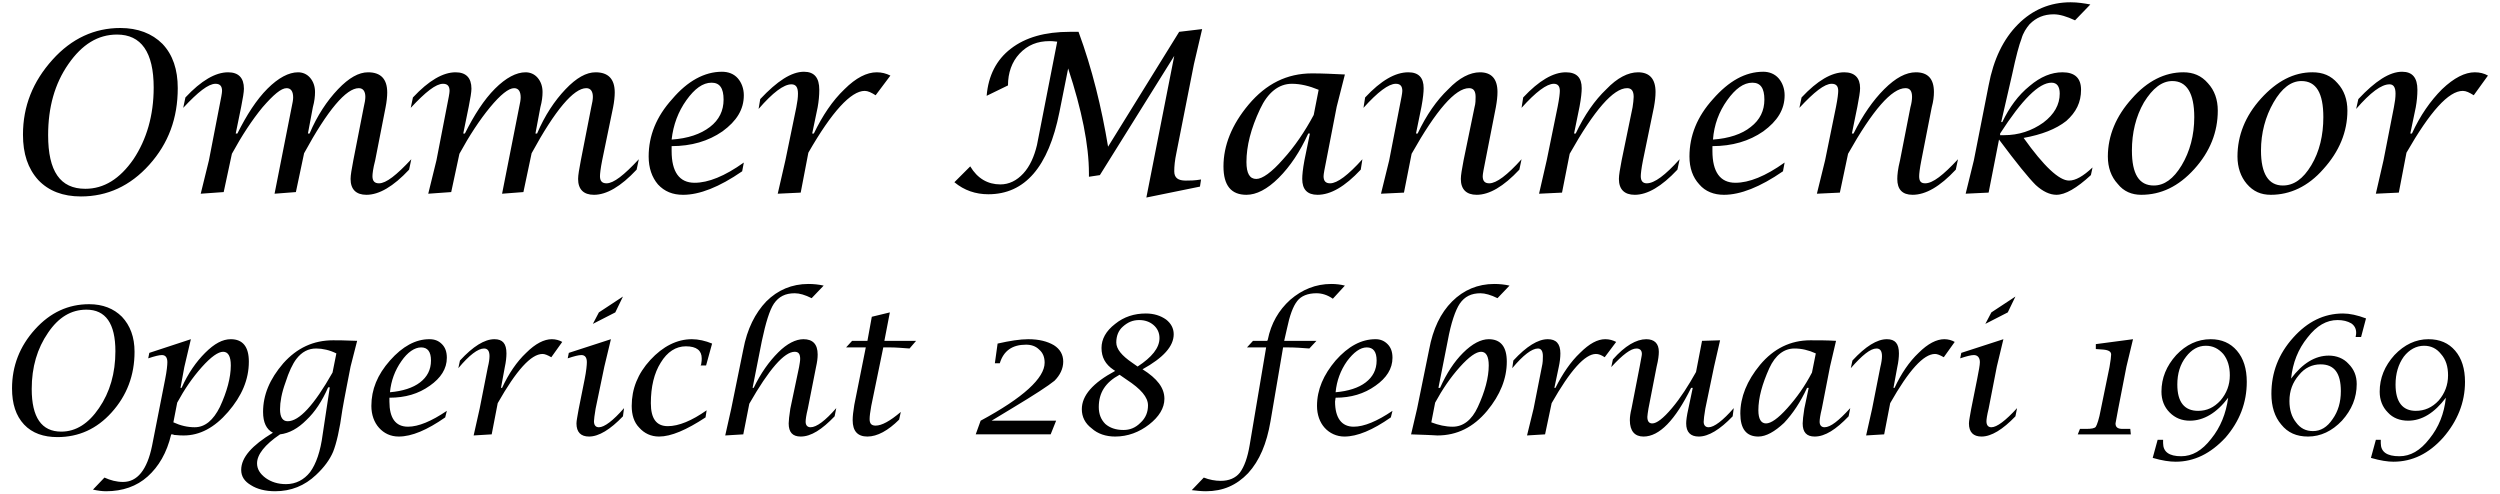
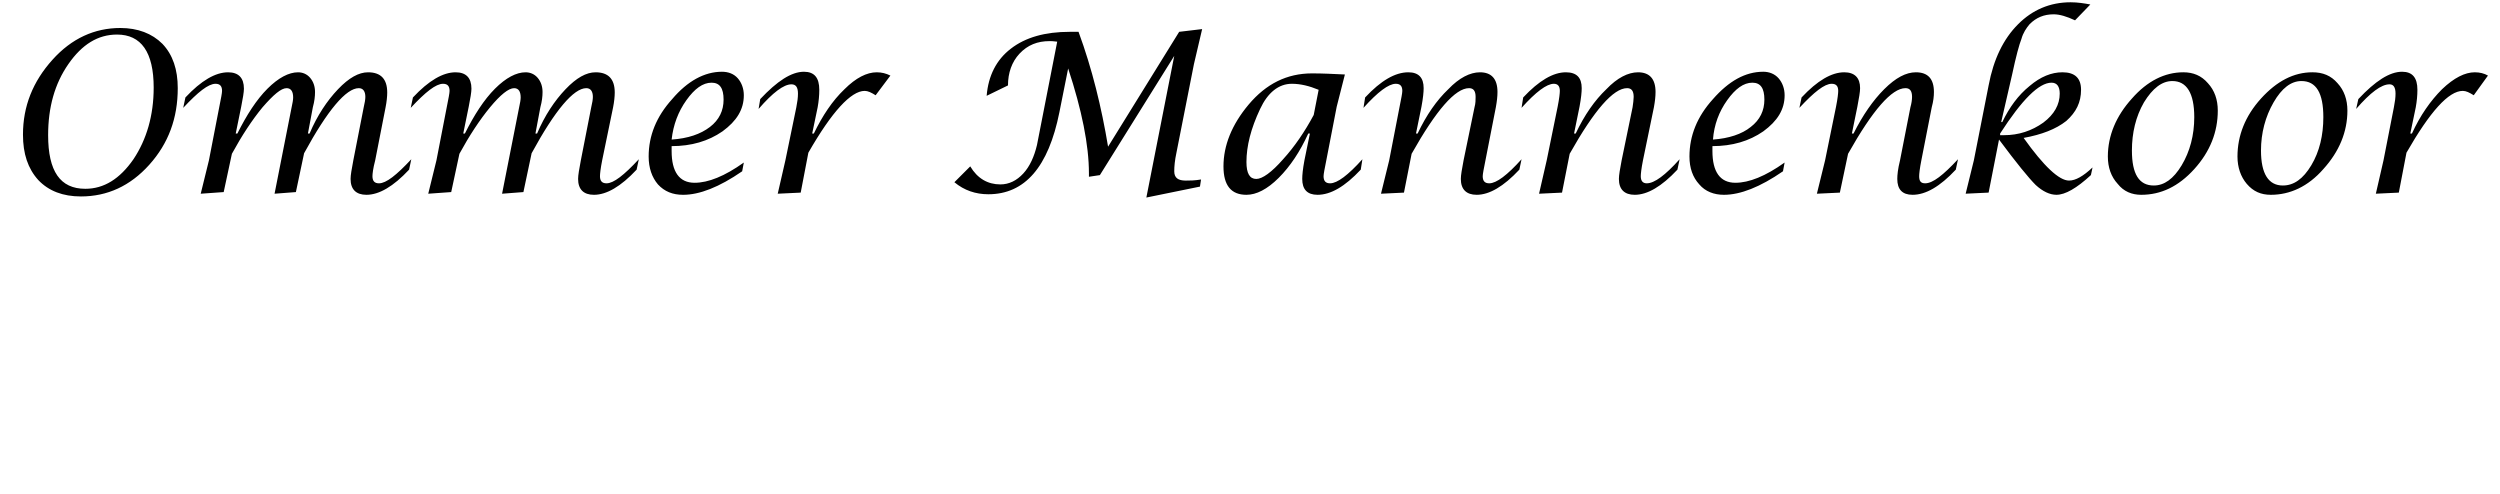
<svg xmlns="http://www.w3.org/2000/svg" xml:space="preserve" width="45.711mm" height="9.024mm" version="1.1" style="shape-rendering:geometricPrecision; text-rendering:geometricPrecision; image-rendering:optimizeQuality; fill-rule:evenodd; clip-rule:evenodd" viewBox="0 0 4571 902">
  <defs>
    <style type="text/css">
   
    .fil0 {fill:black;fill-rule:nonzero}
   
  </style>
  </defs>
  <g id="Laag_x0020_1">
    <g id="_1894303512304">
-       <path class="fil0" d="M148 359c-33,0 -59,-10 -78,-30 -19,-21 -28,-48 -28,-83 0,-52 18,-97 54,-137 35,-39 77,-58 124,-58 32,0 58,10 77,29 19,20 28,47 28,81 0,55 -17,101 -52,140 -35,39 -77,58 -125,58zm8 -14c34,0 63,-18 88,-54 24,-36 37,-80 37,-131 0,-65 -23,-97 -67,-97 -35,0 -64,18 -89,54 -25,36 -37,79 -37,130 0,66 22,98 68,98zm211 9l15 -61 19 -98c3,-15 5,-25 5,-29 0,-9 -4,-13 -12,-13 -13,0 -32,15 -59,44l4 -19c29,-31 55,-46 78,-46 19,0 29,10 29,30 0,6 -2,18 -5,33l-10 49 3 0c17,-34 35,-62 55,-82 20,-20 39,-30 56,-30 8,0 16,3 22,10 6,7 9,16 9,26 0,8 -1,17 -4,28l-9 48 3 0c14,-33 32,-60 52,-81 20,-21 38,-31 55,-31 23,0 35,12 35,37 0,7 -1,17 -3,27l-19 97c-4,15 -5,25 -5,29 0,9 4,13 12,13 13,0 32,-15 59,-44l-4 19c-29,31 -55,46 -78,46 -19,0 -29,-10 -29,-29 0,-7 2,-18 5,-34l19 -97c2,-8 3,-15 3,-19 0,-10 -4,-16 -12,-16 -23,0 -57,40 -100,119l-15 71 -39 3 31 -157c2,-9 3,-15 3,-19 0,-11 -4,-17 -12,-17 -10,0 -24,12 -44,35 -19,23 -38,52 -56,85l-15 70 -42 3zm416 0l15 -61 19 -98c3,-15 5,-25 5,-29 0,-9 -4,-13 -12,-13 -13,0 -32,15 -59,44l4 -19c29,-31 55,-46 78,-46 19,0 29,10 29,30 0,6 -2,18 -5,33l-10 49 3 0c17,-34 35,-62 55,-82 20,-20 39,-30 56,-30 8,0 16,3 22,10 6,7 9,16 9,26 0,8 -1,17 -4,28l-9 48 3 0c14,-33 32,-60 52,-81 20,-21 38,-31 55,-31 23,0 35,12 35,37 0,7 -1,17 -3,27l-20 97c-3,15 -4,25 -4,29 0,9 4,13 12,13 13,0 32,-15 59,-44l-4 19c-29,31 -55,46 -78,46 -19,0 -29,-10 -29,-29 0,-7 2,-18 5,-34l19 -97c2,-8 3,-15 3,-19 0,-10 -4,-16 -12,-16 -23,0 -57,40 -100,119l-15 71 -39 3 31 -157c2,-9 3,-15 3,-19 0,-11 -4,-17 -12,-17 -10,0 -25,12 -44,35 -19,23 -38,52 -56,85l-15 70 -42 3zm577 -57l-3 16c-42,29 -78,43 -108,43 -19,0 -34,-6 -46,-19 -11,-13 -17,-30 -17,-51 0,-38 14,-73 43,-105 28,-33 59,-50 91,-50 12,0 22,4 29,12 7,8 11,19 11,31 0,26 -13,47 -39,66 -26,18 -57,27 -93,27l0 9c0,38 14,58 42,58 25,0 55,-12 90,-37zm-132 -42c30,-2 53,-10 70,-23 17,-13 25,-30 25,-50 0,-21 -7,-31 -22,-31 -16,0 -31,11 -46,32 -15,21 -24,45 -27,72zm194 99l14 -61 20 -97c2,-10 3,-18 3,-25 0,-12 -4,-17 -12,-17 -14,0 -34,15 -60,45l3 -18c31,-33 57,-50 80,-50 19,0 28,11 28,33 0,10 -1,21 -3,32l-10 48 3 0c16,-33 34,-60 56,-81 21,-21 41,-31 59,-31 9,0 17,2 25,6l-27 36c-8,-5 -14,-8 -20,-8 -25,0 -60,38 -103,113l-14 73 -42 2zm323 -21l29 -29c13,22 32,33 55,33 16,0 30,-7 42,-20 12,-13 20,-31 25,-52l37 -189c-7,-1 -11,-1 -14,-1 -22,0 -40,7 -55,23 -14,15 -21,35 -21,58l-39 19c3,-37 18,-66 44,-86 27,-21 63,-31 108,-31l16 0c25,68 42,138 54,210l130 -210 42 -5 -15 64 -32 162c-3,14 -4,25 -4,34 0,12 7,17 21,17 7,0 16,0 28,-2l-2 13 -98 20 51 -259 -136 218 -20 3 0 -6c0,-52 -13,-116 -38,-192l-16 80c-20,100 -63,150 -130,150 -23,0 -44,-7 -62,-22zm650 -89l-3 0c-15,33 -33,60 -54,81 -21,21 -41,31 -59,31 -28,0 -42,-17 -42,-52 0,-38 15,-76 46,-113 32,-38 70,-57 116,-57 19,0 39,1 60,2l-15 59 -19 98c-3,15 -5,25 -5,29 0,9 4,13 12,13 13,0 33,-15 59,-44l-3 19c-29,31 -55,46 -79,46 -19,0 -28,-10 -28,-29 0,-7 1,-18 4,-34l10 -49zm16 -80c-17,-7 -33,-11 -49,-11 -24,0 -44,16 -58,46 -17,36 -25,68 -25,97 0,21 6,31 18,31 11,0 28,-12 49,-36 21,-23 40,-51 56,-81l9 -46zm114 190l15 -61 19 -98c3,-15 5,-25 5,-29 0,-9 -4,-13 -12,-13 -13,0 -33,15 -59,44l3 -19c29,-31 55,-46 79,-46 19,0 28,10 28,29 0,7 -1,18 -4,34l-10 49 3 0c16,-34 35,-61 56,-81 20,-21 40,-31 58,-31 21,0 32,12 32,36 0,8 -1,17 -3,28l-19 97c-3,15 -5,25 -5,29 0,9 4,13 12,13 13,0 33,-15 59,-44l-4 19c-29,31 -55,46 -78,46 -19,0 -29,-10 -29,-29 0,-7 2,-18 5,-34l20 -97c2,-7 2,-14 2,-19 0,-11 -4,-16 -12,-16 -25,0 -60,40 -105,120l-14 71 -42 2zm289 0l14 -61 20 -98c3,-15 4,-25 4,-29 0,-9 -4,-13 -11,-13 -13,0 -33,15 -59,44l3 -19c29,-31 55,-46 78,-46 20,0 29,10 29,29 0,7 -1,18 -4,34l-10 49 3 0c16,-34 35,-61 56,-81 20,-21 40,-31 58,-31 21,0 32,12 32,36 0,8 -1,17 -3,28l-20 97c-3,15 -4,25 -4,29 0,9 4,13 11,13 14,0 34,-15 60,-44l-4 19c-29,31 -55,46 -78,46 -19,0 -29,-10 -29,-29 0,-7 2,-18 5,-34l20 -97c1,-7 2,-14 2,-19 0,-11 -4,-16 -12,-16 -25,0 -60,40 -105,120l-14 71 -42 2zm449 -57l-3 16c-42,29 -78,43 -108,43 -18,0 -34,-6 -45,-19 -12,-13 -18,-30 -18,-51 0,-38 14,-73 43,-105 29,-33 59,-50 92,-50 11,0 21,4 28,12 7,8 11,19 11,31 0,26 -13,47 -39,66 -26,18 -57,27 -93,27l0 9c0,38 14,58 42,58 25,0 55,-12 90,-37zm-131 -42c29,-2 53,-10 69,-23 17,-13 25,-30 25,-50 0,-21 -7,-31 -22,-31 -16,0 -31,11 -46,32 -15,21 -24,45 -26,72zm190 99l15 -61 20 -98c3,-15 4,-25 4,-29 0,-9 -4,-13 -12,-13 -13,0 -32,15 -59,44l4 -19c29,-31 55,-46 78,-46 19,0 29,10 29,29 0,7 -2,18 -5,34l-10 49 3 0c17,-34 36,-61 56,-81 21,-21 40,-31 58,-31 22,0 33,12 33,36 0,8 -1,17 -4,28l-19 97c-3,15 -4,25 -4,29 0,9 3,13 11,13 14,0 33,-15 60,-44l-4 19c-29,31 -55,46 -79,46 -19,0 -28,-10 -28,-29 0,-7 1,-18 5,-34l19 -97c2,-7 3,-14 3,-19 0,-11 -4,-16 -12,-16 -25,0 -60,40 -105,120l-15 71 -42 2zm272 0l15 -61 27 -137c9,-48 27,-85 54,-112 26,-26 58,-40 96,-40 13,0 25,2 36,4l-28 29c-15,-7 -28,-11 -39,-11 -18,0 -32,6 -44,18 -6,7 -12,16 -15,27 -4,10 -10,32 -17,65l-20 87 2 0c13,-27 29,-49 50,-66 20,-17 40,-25 60,-25 23,0 34,11 34,32 0,23 -9,41 -27,57 -19,15 -45,25 -78,31 37,52 65,78 83,78 12,0 26,-8 43,-24l-3 14c-26,24 -47,36 -63,36 -12,0 -25,-6 -38,-18 -13,-13 -35,-40 -67,-83l-19 97 -42 2zm63 -110l0 3 7 0c27,0 51,-8 72,-23 20,-15 30,-33 30,-53 0,-13 -5,-20 -15,-20 -23,0 -54,31 -94,93zm258 112c-17,0 -32,-6 -43,-20 -12,-13 -18,-30 -18,-50 0,-38 15,-74 44,-106 28,-32 60,-48 94,-48 18,0 33,6 45,20 12,13 18,30 18,50 0,39 -14,75 -43,107 -29,32 -61,47 -97,47zm23 -17c19,0 36,-12 51,-37 15,-25 23,-55 23,-88 0,-44 -14,-66 -40,-66 -19,0 -36,13 -52,39 -15,26 -22,56 -22,88 0,43 13,64 40,64zm214 17c-18,0 -32,-6 -44,-20 -11,-13 -17,-30 -17,-50 0,-38 14,-74 43,-106 29,-32 60,-48 94,-48 19,0 34,6 46,20 12,13 18,30 18,50 0,39 -15,75 -44,107 -28,32 -61,47 -96,47zm22 -17c20,0 37,-12 52,-37 15,-25 22,-55 22,-88 0,-44 -13,-66 -40,-66 -19,0 -36,13 -51,39 -15,26 -23,56 -23,88 0,43 14,64 40,64zm170 15l14 -61 19 -97c2,-10 3,-18 3,-25 0,-12 -4,-17 -11,-17 -15,0 -35,15 -61,45l4 -18c31,-33 57,-50 80,-50 19,0 28,11 28,33 0,10 -1,21 -3,32l-10 48 3 0c15,-33 34,-60 55,-81 22,-21 42,-31 60,-31 9,0 17,2 24,6l-26 36c-8,-5 -14,-8 -20,-8 -26,0 -60,38 -103,113l-14 73 -42 2z" />
-       <path class="fil0" d="M105 799c-25,0 -46,-7 -61,-23 -15,-16 -22,-38 -22,-66 0,-41 14,-77 42,-108 28,-31 61,-46 99,-46 25,0 45,8 60,23 15,16 23,37 23,64 0,43 -14,80 -42,111 -27,30 -60,45 -99,45zm7 -10c27,0 50,-15 69,-43 20,-29 30,-64 30,-104 0,-51 -18,-76 -53,-76 -28,0 -51,14 -70,42 -20,29 -30,63 -30,103 0,52 18,78 54,78zm58 106l21 -22c11,5 22,8 34,8 26,0 44,-22 53,-66l24 -122c3,-15 4,-26 4,-31 0,-8 -3,-13 -10,-13 -5,0 -13,2 -25,6l2 -10 76 -25 -12 51 -7 38 2 0c12,-27 27,-48 43,-64 17,-17 32,-25 47,-25 22,0 33,14 33,41 0,33 -13,63 -38,92 -25,29 -52,43 -81,43 -3,0 -9,0 -18,-1 -1,-1 -3,-1 -5,-1 -8,34 -23,59 -43,77 -20,18 -46,27 -76,27 -7,0 -15,-1 -24,-3zm147 -123c13,6 26,9 39,9 19,0 34,-13 46,-37 13,-28 20,-54 20,-76 0,-17 -5,-25 -14,-25 -9,0 -22,9 -39,28 -17,19 -32,41 -45,65l-7 36zm182 19c-12,-6 -18,-19 -18,-38 0,-31 12,-60 37,-89 25,-28 55,-42 91,-42 7,0 21,0 44,1l-12 47 -7 36c-4,19 -6,33 -8,43 -5,37 -11,62 -17,77 -6,14 -16,28 -31,42 -21,20 -46,30 -75,30 -18,0 -33,-4 -44,-11 -12,-7 -18,-16 -18,-28 0,-23 20,-45 58,-68zm116 -145c-12,-6 -25,-9 -37,-9 -14,0 -26,6 -36,19 -7,9 -14,24 -20,43 -7,19 -10,36 -10,49 0,15 5,22 14,22 21,0 48,-29 82,-89l7 -35zm-12 62l-3 0c-11,25 -24,45 -40,60 -15,15 -31,24 -48,26 -28,19 -42,37 -42,53 0,10 5,19 16,27 10,7 22,11 37,11 18,0 33,-8 44,-22 11,-15 19,-38 23,-69l13 -86zm214 43l-3 12c-33,23 -61,35 -85,35 -15,0 -27,-6 -36,-16 -9,-10 -14,-24 -14,-40 0,-30 11,-57 34,-83 23,-26 47,-39 72,-39 10,0 17,3 23,9 6,6 9,14 9,25 0,20 -11,37 -31,51 -21,15 -45,22 -74,22l0 7c0,30 11,46 34,46 19,0 43,-10 71,-29zm-104 -34c23,-2 42,-8 55,-18 13,-10 20,-23 20,-40 0,-16 -6,-24 -18,-24 -12,0 -25,9 -36,25 -12,17 -19,36 -21,57zm153 79l11 -49 15 -76c2,-8 3,-15 3,-20 0,-9 -3,-14 -10,-14 -11,0 -27,12 -47,36l3 -14c24,-26 45,-39 63,-39 15,0 22,8 22,26 0,7 -1,16 -3,25l-7 38 2 0c12,-26 27,-48 44,-64 17,-17 33,-25 47,-25 7,0 14,2 19,5l-20 28c-7,-4 -12,-6 -16,-6 -21,0 -48,30 -82,90l-11 57 -33 2zm275 -50l-2 15c-23,24 -44,37 -62,37 -15,0 -23,-8 -23,-24 0,-5 2,-14 4,-26l11 -55c3,-15 4,-26 4,-31 0,-8 -3,-13 -10,-13 -5,0 -13,2 -25,6l2 -10 77 -25 -12 50 -16 77c-2,12 -3,20 -3,23 0,7 3,11 9,11 10,0 26,-12 46,-35zm-57 -154l11 -21 44 -29 -14 29 -41 21zm208 158l-2 13c-35,23 -63,35 -85,35 -15,0 -27,-6 -36,-16 -10,-10 -14,-24 -14,-40 0,-31 11,-59 34,-84 23,-25 49,-38 76,-38 12,0 25,3 37,8l-11 40 -10 0 1 -2c1,-5 1,-9 1,-11 0,-14 -9,-22 -29,-22 -18,0 -34,10 -46,30 -12,19 -18,44 -18,74 0,28 10,42 31,42 20,0 44,-10 71,-29zm34 46l11 -49 22 -108c7,-38 22,-67 42,-88 21,-21 47,-32 77,-32 10,0 19,1 28,3l-22 23c-12,-6 -22,-9 -31,-9 -17,0 -29,6 -38,19 -8,12 -15,35 -22,68l-17 86 2 0c13,-27 28,-48 45,-65 16,-16 32,-24 46,-24 17,0 26,9 26,28 0,7 -1,14 -3,23l-15 76c-3,12 -4,20 -4,24 0,6 3,10 9,10 11,0 27,-12 47,-35l-3 15c-23,24 -43,37 -62,37 -15,0 -22,-8 -22,-24 0,-5 1,-14 3,-27l16 -76c1,-6 2,-11 2,-15 0,-9 -3,-13 -10,-13 -19,0 -47,32 -83,95l-11 56 -33 2zm257 -161l-36 0 11 -12 28 0 8 -44 33 -8 -10 52 58 0 -12 14c-14,-1 -25,-2 -36,-2l-12 0 -22 107c-2,11 -3,19 -3,24 0,8 3,12 11,12 11,0 26,-8 46,-25l-3 14c-20,20 -40,31 -58,31 -18,0 -27,-10 -27,-30 0,-7 1,-16 3,-28l21 -105zm201 159l9 -25c78,-42 117,-78 117,-106 0,-10 -3,-18 -10,-24 -6,-6 -14,-9 -24,-9 -25,0 -41,11 -48,34l-9 0 5 -36c22,-5 41,-8 56,-8 20,0 35,4 47,11 11,7 17,17 17,30 0,13 -6,25 -16,35 -11,9 -37,26 -77,50l-38 23 118 0 -10 25 -137 0zm255 -116l-3 -2c-15,-10 -22,-23 -22,-40 0,-16 8,-31 25,-44 16,-13 35,-19 56,-19 15,0 27,4 37,11 9,7 14,16 14,27 0,22 -19,43 -57,64 27,17 40,34 40,54 0,17 -10,33 -28,47 -18,14 -39,22 -62,22 -17,0 -32,-5 -43,-15 -12,-9 -18,-21 -18,-35 0,-25 20,-48 61,-70zm41 -8c26,-17 40,-34 40,-52 0,-10 -4,-18 -11,-24 -7,-6 -16,-9 -26,-9 -12,0 -21,4 -30,12 -8,7 -12,17 -12,29 0,12 10,24 29,37l10 7zm-33 15c-26,14 -38,33 -38,59 0,13 4,23 12,31 8,7 19,11 33,11 12,0 22,-4 31,-13 10,-9 14,-20 14,-32 0,-15 -13,-30 -39,-47l-13 -9zm132 211l22 -23c10,4 21,6 31,6 15,0 27,-5 35,-15 8,-11 14,-27 18,-51l30 -178 -35 0 11 -12 26 0 1 -2c6,-30 20,-54 41,-73 22,-19 47,-29 75,-29 9,0 17,1 25,3l-22 24c-10,-7 -20,-10 -30,-10 -16,0 -28,5 -35,14 -8,10 -14,27 -19,51l-5 22 59 0 -13 14c-13,-1 -26,-2 -40,-2l-8 0 -23 135c-7,41 -20,72 -41,95 -21,22 -46,33 -77,33 -9,0 -17,-1 -26,-2zm367 -145l-3 12c-33,23 -61,35 -85,35 -14,0 -27,-6 -36,-16 -9,-10 -14,-24 -14,-40 0,-30 12,-57 34,-83 23,-26 47,-39 73,-39 9,0 16,3 22,9 6,6 9,14 9,25 0,20 -11,37 -31,51 -21,15 -45,22 -73,22l-1 7c0,30 12,46 34,46 19,0 43,-10 71,-29zm-104 -34c23,-2 42,-8 55,-18 13,-10 20,-23 20,-40 0,-16 -6,-24 -18,-24 -12,0 -24,9 -36,25 -12,17 -19,36 -21,57zm138 77l11 -47 22 -108c7,-38 21,-67 42,-88 21,-21 47,-32 77,-32 10,0 19,1 28,3l-22 23c-12,-6 -23,-9 -31,-9 -17,0 -29,6 -38,19 -8,12 -16,35 -22,68l-17 86 3 0c12,-27 26,-48 42,-64 17,-17 33,-25 47,-25 22,0 33,14 33,41 0,31 -12,61 -36,90 -25,30 -55,45 -91,45 -5,0 -12,-1 -20,-1l-28 -1zm37 -22c13,5 26,8 39,8 19,0 35,-12 46,-36 13,-28 20,-54 20,-76 0,-17 -5,-25 -14,-25 -9,0 -22,9 -39,28 -17,19 -32,41 -45,65l-7 36zm175 24l12 -49 15 -76c2,-8 2,-15 2,-20 0,-9 -3,-14 -9,-14 -11,0 -27,12 -47,36l2 -14c24,-26 45,-39 63,-39 15,0 23,8 23,26 0,7 -1,16 -3,25l-8 38 2 0c13,-26 28,-48 45,-64 17,-17 32,-25 46,-25 8,0 14,2 20,5l-21 28c-6,-4 -11,-6 -16,-6 -20,0 -47,30 -81,90l-12 57 -33 2zm303 -87l-3 0c-29,59 -58,89 -87,89 -16,0 -25,-10 -25,-30 0,-6 1,-13 3,-21l15 -77c2,-12 4,-20 4,-23 0,-7 -4,-10 -10,-10 -10,0 -25,11 -46,34l3 -14c22,-25 43,-37 61,-37 15,0 23,8 23,23 0,6 -1,15 -4,27l-15 77c-1,7 -2,12 -2,15 0,8 3,12 9,12 8,0 20,-9 36,-28 16,-19 30,-41 44,-66l11 -57 33 -1 -11 48 -16 77c-2,12 -3,20 -3,24 0,6 3,10 9,10 10,0 26,-12 46,-35l-2 15c-23,24 -44,37 -62,37 -15,0 -23,-8 -23,-24 0,-5 1,-14 4,-27l8 -38zm212 0l-3 0c-12,26 -26,47 -42,64 -17,16 -33,25 -47,25 -22,0 -33,-14 -33,-42 0,-30 12,-60 36,-89 25,-30 56,-45 92,-45 15,0 31,0 47,1l-11 47 -15 77c-3,12 -4,20 -4,24 0,6 3,10 9,10 11,0 26,-12 47,-35l-3 15c-23,24 -43,37 -62,37 -15,0 -22,-8 -22,-24 0,-5 1,-14 3,-27l8 -38zm13 -63c-13,-6 -26,-9 -39,-9 -19,0 -35,12 -46,36 -13,29 -20,54 -20,77 0,16 5,24 14,24 9,0 22,-9 39,-28 17,-19 32,-40 45,-65l7 -35zm92 150l11 -49 15 -76c2,-8 3,-15 3,-20 0,-9 -3,-14 -10,-14 -11,0 -26,12 -47,36l3 -14c24,-26 45,-39 63,-39 15,0 22,8 22,26 0,7 -1,16 -3,25l-7 38 2 0c12,-26 27,-48 44,-64 17,-17 33,-25 47,-25 7,0 14,2 19,5l-20 28c-7,-4 -12,-6 -16,-6 -21,0 -48,30 -82,90l-11 57 -33 2zm276 -50l-3 15c-23,24 -44,37 -62,37 -15,0 -23,-8 -23,-24 0,-5 2,-14 4,-26l11 -55c3,-15 5,-26 5,-31 0,-8 -4,-13 -11,-13 -5,0 -13,2 -25,6l2 -10 77 -25 -12 50 -15 77c-3,12 -4,20 -4,23 0,7 3,11 9,11 10,0 26,-12 47,-35zm-58 -154l11 -21 44 -29 -14 29 -41 21zm169 202l4 -10 11 0c10,0 16,-1 18,-4 2,-3 6,-14 9,-31l16 -78c2,-12 3,-19 3,-23 0,-5 -4,-8 -14,-9l-14 -1 0 -9 68 -9 -12 50 -15 77c-3,17 -5,26 -5,27 0,7 4,10 13,10l14 0 1 10 -97 0zm146 10l10 0 0 6c0,16 11,24 33,24 20,0 38,-10 55,-32 17,-21 27,-46 31,-75 -21,28 -45,42 -70,42 -15,0 -27,-5 -37,-15 -10,-10 -15,-23 -15,-38 0,-25 9,-47 27,-67 18,-19 39,-29 63,-29 20,0 36,7 48,21 12,14 18,33 18,57 0,38 -13,72 -39,102 -27,29 -57,44 -91,44 -11,0 -25,-2 -42,-7l9 -33zm88 -172c-14,0 -26,7 -36,20 -11,14 -16,31 -16,51 0,32 13,48 38,48 16,0 29,-6 41,-19 11,-13 17,-28 17,-46 0,-16 -4,-29 -12,-39 -9,-10 -19,-15 -32,-15zm284 -16l-10 0c1,-4 1,-7 1,-8 0,-7 -3,-13 -9,-17 -7,-4 -15,-6 -25,-6 -20,0 -38,10 -55,32 -17,21 -27,46 -30,75 21,-28 44,-42 69,-42 14,0 27,5 36,15 10,10 15,22 15,37 0,25 -9,47 -27,67 -18,19 -39,29 -62,29 -21,0 -37,-7 -49,-22 -12,-14 -18,-33 -18,-56 0,-39 13,-73 40,-103 26,-29 56,-44 91,-44 12,0 26,3 42,9l-9 34zm-88 172c14,0 26,-7 36,-22 10,-14 15,-31 15,-51 0,-33 -12,-49 -37,-49 -15,0 -29,6 -40,20 -11,13 -17,28 -17,47 0,16 4,29 12,39 8,11 18,16 31,16zm115 16l9 0 0 6c0,16 11,24 34,24 20,0 38,-10 55,-32 17,-21 27,-46 30,-75 -21,28 -44,42 -69,42 -15,0 -28,-5 -37,-15 -10,-10 -15,-23 -15,-38 0,-25 9,-47 27,-67 18,-19 39,-29 62,-29 21,0 37,7 49,21 12,14 18,33 18,57 0,38 -14,72 -40,102 -26,29 -56,44 -91,44 -10,0 -24,-2 -41,-7l9 -33zm88 -172c-14,0 -27,7 -37,20 -10,14 -15,31 -15,51 0,32 13,48 37,48 16,0 30,-6 42,-19 11,-13 17,-28 17,-46 0,-16 -4,-29 -13,-39 -8,-10 -18,-15 -31,-15z" />
+       <path class="fil0" d="M148 359c-33,0 -59,-10 -78,-30 -19,-21 -28,-48 -28,-83 0,-52 18,-97 54,-137 35,-39 77,-58 124,-58 32,0 58,10 77,29 19,20 28,47 28,81 0,55 -17,101 -52,140 -35,39 -77,58 -125,58zm8 -14c34,0 63,-18 88,-54 24,-36 37,-80 37,-131 0,-65 -23,-97 -67,-97 -35,0 -64,18 -89,54 -25,36 -37,79 -37,130 0,66 22,98 68,98m211 9l15 -61 19 -98c3,-15 5,-25 5,-29 0,-9 -4,-13 -12,-13 -13,0 -32,15 -59,44l4 -19c29,-31 55,-46 78,-46 19,0 29,10 29,30 0,6 -2,18 -5,33l-10 49 3 0c17,-34 35,-62 55,-82 20,-20 39,-30 56,-30 8,0 16,3 22,10 6,7 9,16 9,26 0,8 -1,17 -4,28l-9 48 3 0c14,-33 32,-60 52,-81 20,-21 38,-31 55,-31 23,0 35,12 35,37 0,7 -1,17 -3,27l-19 97c-4,15 -5,25 -5,29 0,9 4,13 12,13 13,0 32,-15 59,-44l-4 19c-29,31 -55,46 -78,46 -19,0 -29,-10 -29,-29 0,-7 2,-18 5,-34l19 -97c2,-8 3,-15 3,-19 0,-10 -4,-16 -12,-16 -23,0 -57,40 -100,119l-15 71 -39 3 31 -157c2,-9 3,-15 3,-19 0,-11 -4,-17 -12,-17 -10,0 -24,12 -44,35 -19,23 -38,52 -56,85l-15 70 -42 3zm416 0l15 -61 19 -98c3,-15 5,-25 5,-29 0,-9 -4,-13 -12,-13 -13,0 -32,15 -59,44l4 -19c29,-31 55,-46 78,-46 19,0 29,10 29,30 0,6 -2,18 -5,33l-10 49 3 0c17,-34 35,-62 55,-82 20,-20 39,-30 56,-30 8,0 16,3 22,10 6,7 9,16 9,26 0,8 -1,17 -4,28l-9 48 3 0c14,-33 32,-60 52,-81 20,-21 38,-31 55,-31 23,0 35,12 35,37 0,7 -1,17 -3,27l-20 97c-3,15 -4,25 -4,29 0,9 4,13 12,13 13,0 32,-15 59,-44l-4 19c-29,31 -55,46 -78,46 -19,0 -29,-10 -29,-29 0,-7 2,-18 5,-34l19 -97c2,-8 3,-15 3,-19 0,-10 -4,-16 -12,-16 -23,0 -57,40 -100,119l-15 71 -39 3 31 -157c2,-9 3,-15 3,-19 0,-11 -4,-17 -12,-17 -10,0 -25,12 -44,35 -19,23 -38,52 -56,85l-15 70 -42 3zm577 -57l-3 16c-42,29 -78,43 -108,43 -19,0 -34,-6 -46,-19 -11,-13 -17,-30 -17,-51 0,-38 14,-73 43,-105 28,-33 59,-50 91,-50 12,0 22,4 29,12 7,8 11,19 11,31 0,26 -13,47 -39,66 -26,18 -57,27 -93,27l0 9c0,38 14,58 42,58 25,0 55,-12 90,-37zm-132 -42c30,-2 53,-10 70,-23 17,-13 25,-30 25,-50 0,-21 -7,-31 -22,-31 -16,0 -31,11 -46,32 -15,21 -24,45 -27,72zm194 99l14 -61 20 -97c2,-10 3,-18 3,-25 0,-12 -4,-17 -12,-17 -14,0 -34,15 -60,45l3 -18c31,-33 57,-50 80,-50 19,0 28,11 28,33 0,10 -1,21 -3,32l-10 48 3 0c16,-33 34,-60 56,-81 21,-21 41,-31 59,-31 9,0 17,2 25,6l-27 36c-8,-5 -14,-8 -20,-8 -25,0 -60,38 -103,113l-14 73 -42 2zm323 -21l29 -29c13,22 32,33 55,33 16,0 30,-7 42,-20 12,-13 20,-31 25,-52l37 -189c-7,-1 -11,-1 -14,-1 -22,0 -40,7 -55,23 -14,15 -21,35 -21,58l-39 19c3,-37 18,-66 44,-86 27,-21 63,-31 108,-31l16 0c25,68 42,138 54,210l130 -210 42 -5 -15 64 -32 162c-3,14 -4,25 -4,34 0,12 7,17 21,17 7,0 16,0 28,-2l-2 13 -98 20 51 -259 -136 218 -20 3 0 -6c0,-52 -13,-116 -38,-192l-16 80c-20,100 -63,150 -130,150 -23,0 -44,-7 -62,-22zm650 -89l-3 0c-15,33 -33,60 -54,81 -21,21 -41,31 -59,31 -28,0 -42,-17 -42,-52 0,-38 15,-76 46,-113 32,-38 70,-57 116,-57 19,0 39,1 60,2l-15 59 -19 98c-3,15 -5,25 -5,29 0,9 4,13 12,13 13,0 33,-15 59,-44l-3 19c-29,31 -55,46 -79,46 -19,0 -28,-10 -28,-29 0,-7 1,-18 4,-34l10 -49zm16 -80c-17,-7 -33,-11 -49,-11 -24,0 -44,16 -58,46 -17,36 -25,68 -25,97 0,21 6,31 18,31 11,0 28,-12 49,-36 21,-23 40,-51 56,-81l9 -46zm114 190l15 -61 19 -98c3,-15 5,-25 5,-29 0,-9 -4,-13 -12,-13 -13,0 -33,15 -59,44l3 -19c29,-31 55,-46 79,-46 19,0 28,10 28,29 0,7 -1,18 -4,34l-10 49 3 0c16,-34 35,-61 56,-81 20,-21 40,-31 58,-31 21,0 32,12 32,36 0,8 -1,17 -3,28l-19 97c-3,15 -5,25 -5,29 0,9 4,13 12,13 13,0 33,-15 59,-44l-4 19c-29,31 -55,46 -78,46 -19,0 -29,-10 -29,-29 0,-7 2,-18 5,-34l20 -97c2,-7 2,-14 2,-19 0,-11 -4,-16 -12,-16 -25,0 -60,40 -105,120l-14 71 -42 2zm289 0l14 -61 20 -98c3,-15 4,-25 4,-29 0,-9 -4,-13 -11,-13 -13,0 -33,15 -59,44l3 -19c29,-31 55,-46 78,-46 20,0 29,10 29,29 0,7 -1,18 -4,34l-10 49 3 0c16,-34 35,-61 56,-81 20,-21 40,-31 58,-31 21,0 32,12 32,36 0,8 -1,17 -3,28l-20 97c-3,15 -4,25 -4,29 0,9 4,13 11,13 14,0 34,-15 60,-44l-4 19c-29,31 -55,46 -78,46 -19,0 -29,-10 -29,-29 0,-7 2,-18 5,-34l20 -97c1,-7 2,-14 2,-19 0,-11 -4,-16 -12,-16 -25,0 -60,40 -105,120l-14 71 -42 2zm449 -57l-3 16c-42,29 -78,43 -108,43 -18,0 -34,-6 -45,-19 -12,-13 -18,-30 -18,-51 0,-38 14,-73 43,-105 29,-33 59,-50 92,-50 11,0 21,4 28,12 7,8 11,19 11,31 0,26 -13,47 -39,66 -26,18 -57,27 -93,27l0 9c0,38 14,58 42,58 25,0 55,-12 90,-37zm-131 -42c29,-2 53,-10 69,-23 17,-13 25,-30 25,-50 0,-21 -7,-31 -22,-31 -16,0 -31,11 -46,32 -15,21 -24,45 -26,72zm190 99l15 -61 20 -98c3,-15 4,-25 4,-29 0,-9 -4,-13 -12,-13 -13,0 -32,15 -59,44l4 -19c29,-31 55,-46 78,-46 19,0 29,10 29,29 0,7 -2,18 -5,34l-10 49 3 0c17,-34 36,-61 56,-81 21,-21 40,-31 58,-31 22,0 33,12 33,36 0,8 -1,17 -4,28l-19 97c-3,15 -4,25 -4,29 0,9 3,13 11,13 14,0 33,-15 60,-44l-4 19c-29,31 -55,46 -79,46 -19,0 -28,-10 -28,-29 0,-7 1,-18 5,-34l19 -97c2,-7 3,-14 3,-19 0,-11 -4,-16 -12,-16 -25,0 -60,40 -105,120l-15 71 -42 2zm272 0l15 -61 27 -137c9,-48 27,-85 54,-112 26,-26 58,-40 96,-40 13,0 25,2 36,4l-28 29c-15,-7 -28,-11 -39,-11 -18,0 -32,6 -44,18 -6,7 -12,16 -15,27 -4,10 -10,32 -17,65l-20 87 2 0c13,-27 29,-49 50,-66 20,-17 40,-25 60,-25 23,0 34,11 34,32 0,23 -9,41 -27,57 -19,15 -45,25 -78,31 37,52 65,78 83,78 12,0 26,-8 43,-24l-3 14c-26,24 -47,36 -63,36 -12,0 -25,-6 -38,-18 -13,-13 -35,-40 -67,-83l-19 97 -42 2zm63 -110l0 3 7 0c27,0 51,-8 72,-23 20,-15 30,-33 30,-53 0,-13 -5,-20 -15,-20 -23,0 -54,31 -94,93zm258 112c-17,0 -32,-6 -43,-20 -12,-13 -18,-30 -18,-50 0,-38 15,-74 44,-106 28,-32 60,-48 94,-48 18,0 33,6 45,20 12,13 18,30 18,50 0,39 -14,75 -43,107 -29,32 -61,47 -97,47zm23 -17c19,0 36,-12 51,-37 15,-25 23,-55 23,-88 0,-44 -14,-66 -40,-66 -19,0 -36,13 -52,39 -15,26 -22,56 -22,88 0,43 13,64 40,64zm214 17c-18,0 -32,-6 -44,-20 -11,-13 -17,-30 -17,-50 0,-38 14,-74 43,-106 29,-32 60,-48 94,-48 19,0 34,6 46,20 12,13 18,30 18,50 0,39 -15,75 -44,107 -28,32 -61,47 -96,47zm22 -17c20,0 37,-12 52,-37 15,-25 22,-55 22,-88 0,-44 -13,-66 -40,-66 -19,0 -36,13 -51,39 -15,26 -23,56 -23,88 0,43 14,64 40,64zm170 15l14 -61 19 -97c2,-10 3,-18 3,-25 0,-12 -4,-17 -11,-17 -15,0 -35,15 -61,45l4 -18c31,-33 57,-50 80,-50 19,0 28,11 28,33 0,10 -1,21 -3,32l-10 48 3 0c15,-33 34,-60 55,-81 22,-21 42,-31 60,-31 9,0 17,2 24,6l-26 36c-8,-5 -14,-8 -20,-8 -26,0 -60,38 -103,113l-14 73 -42 2z" />
    </g>
  </g>
</svg>